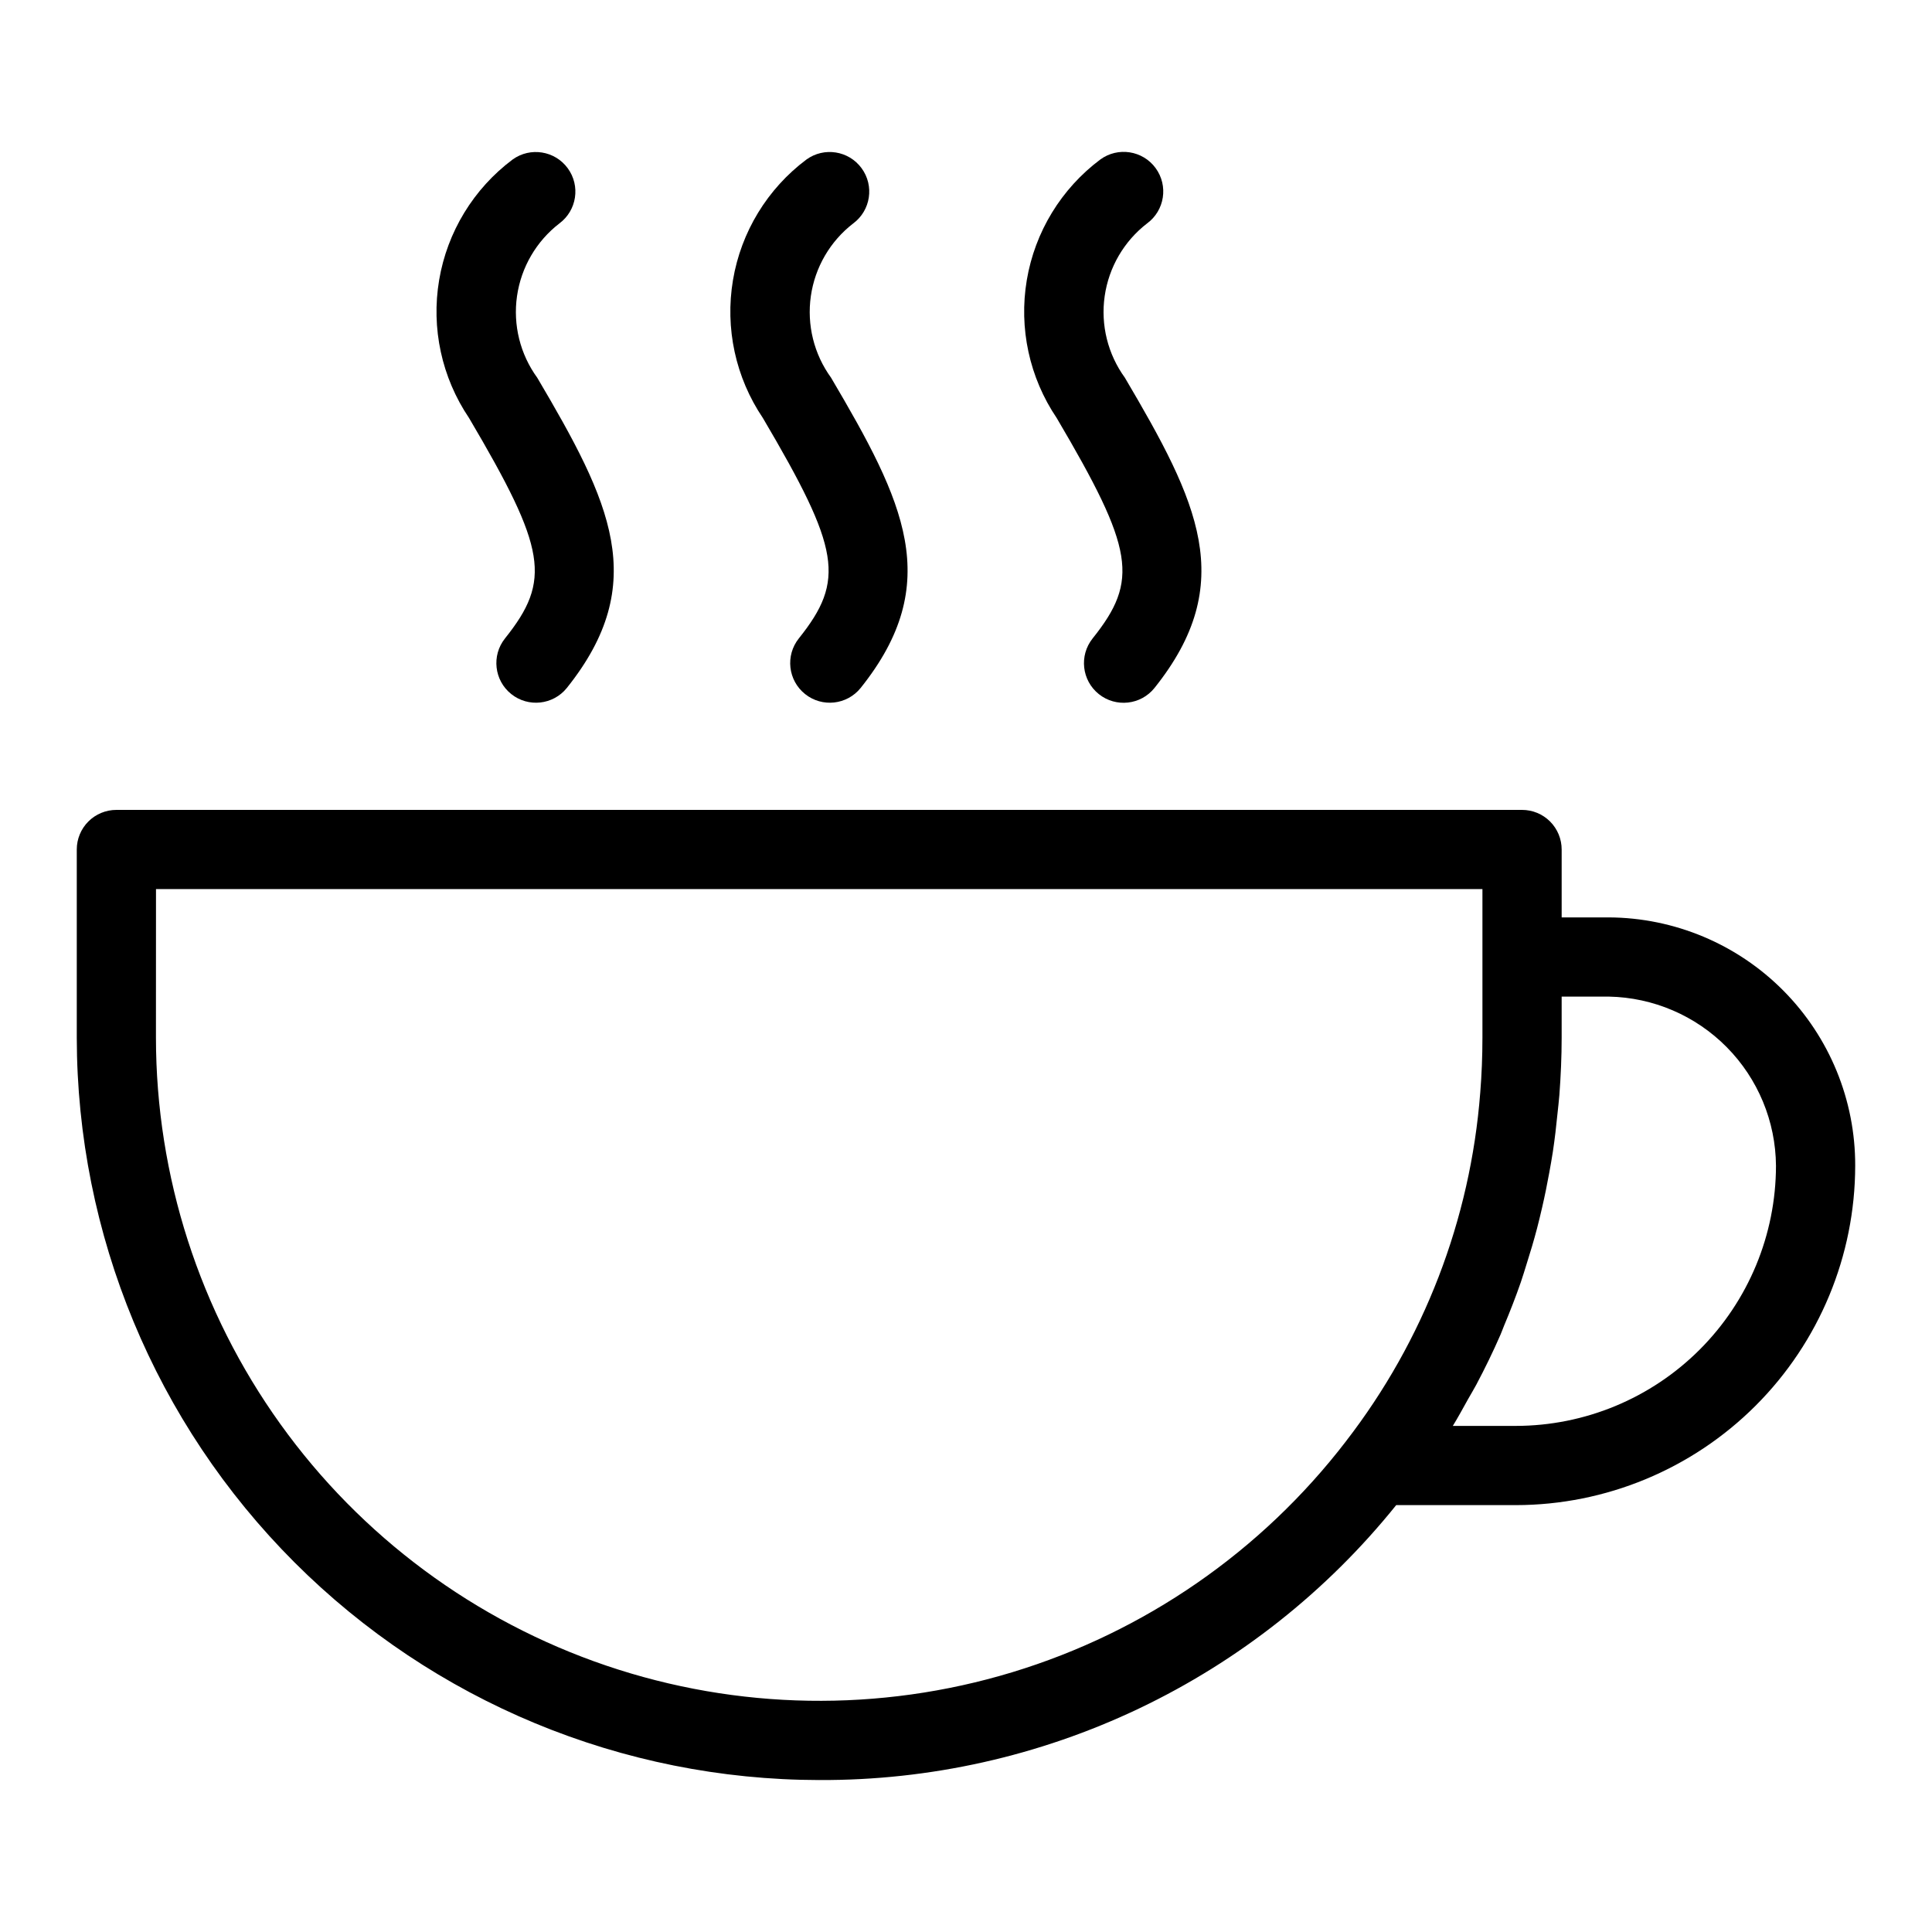
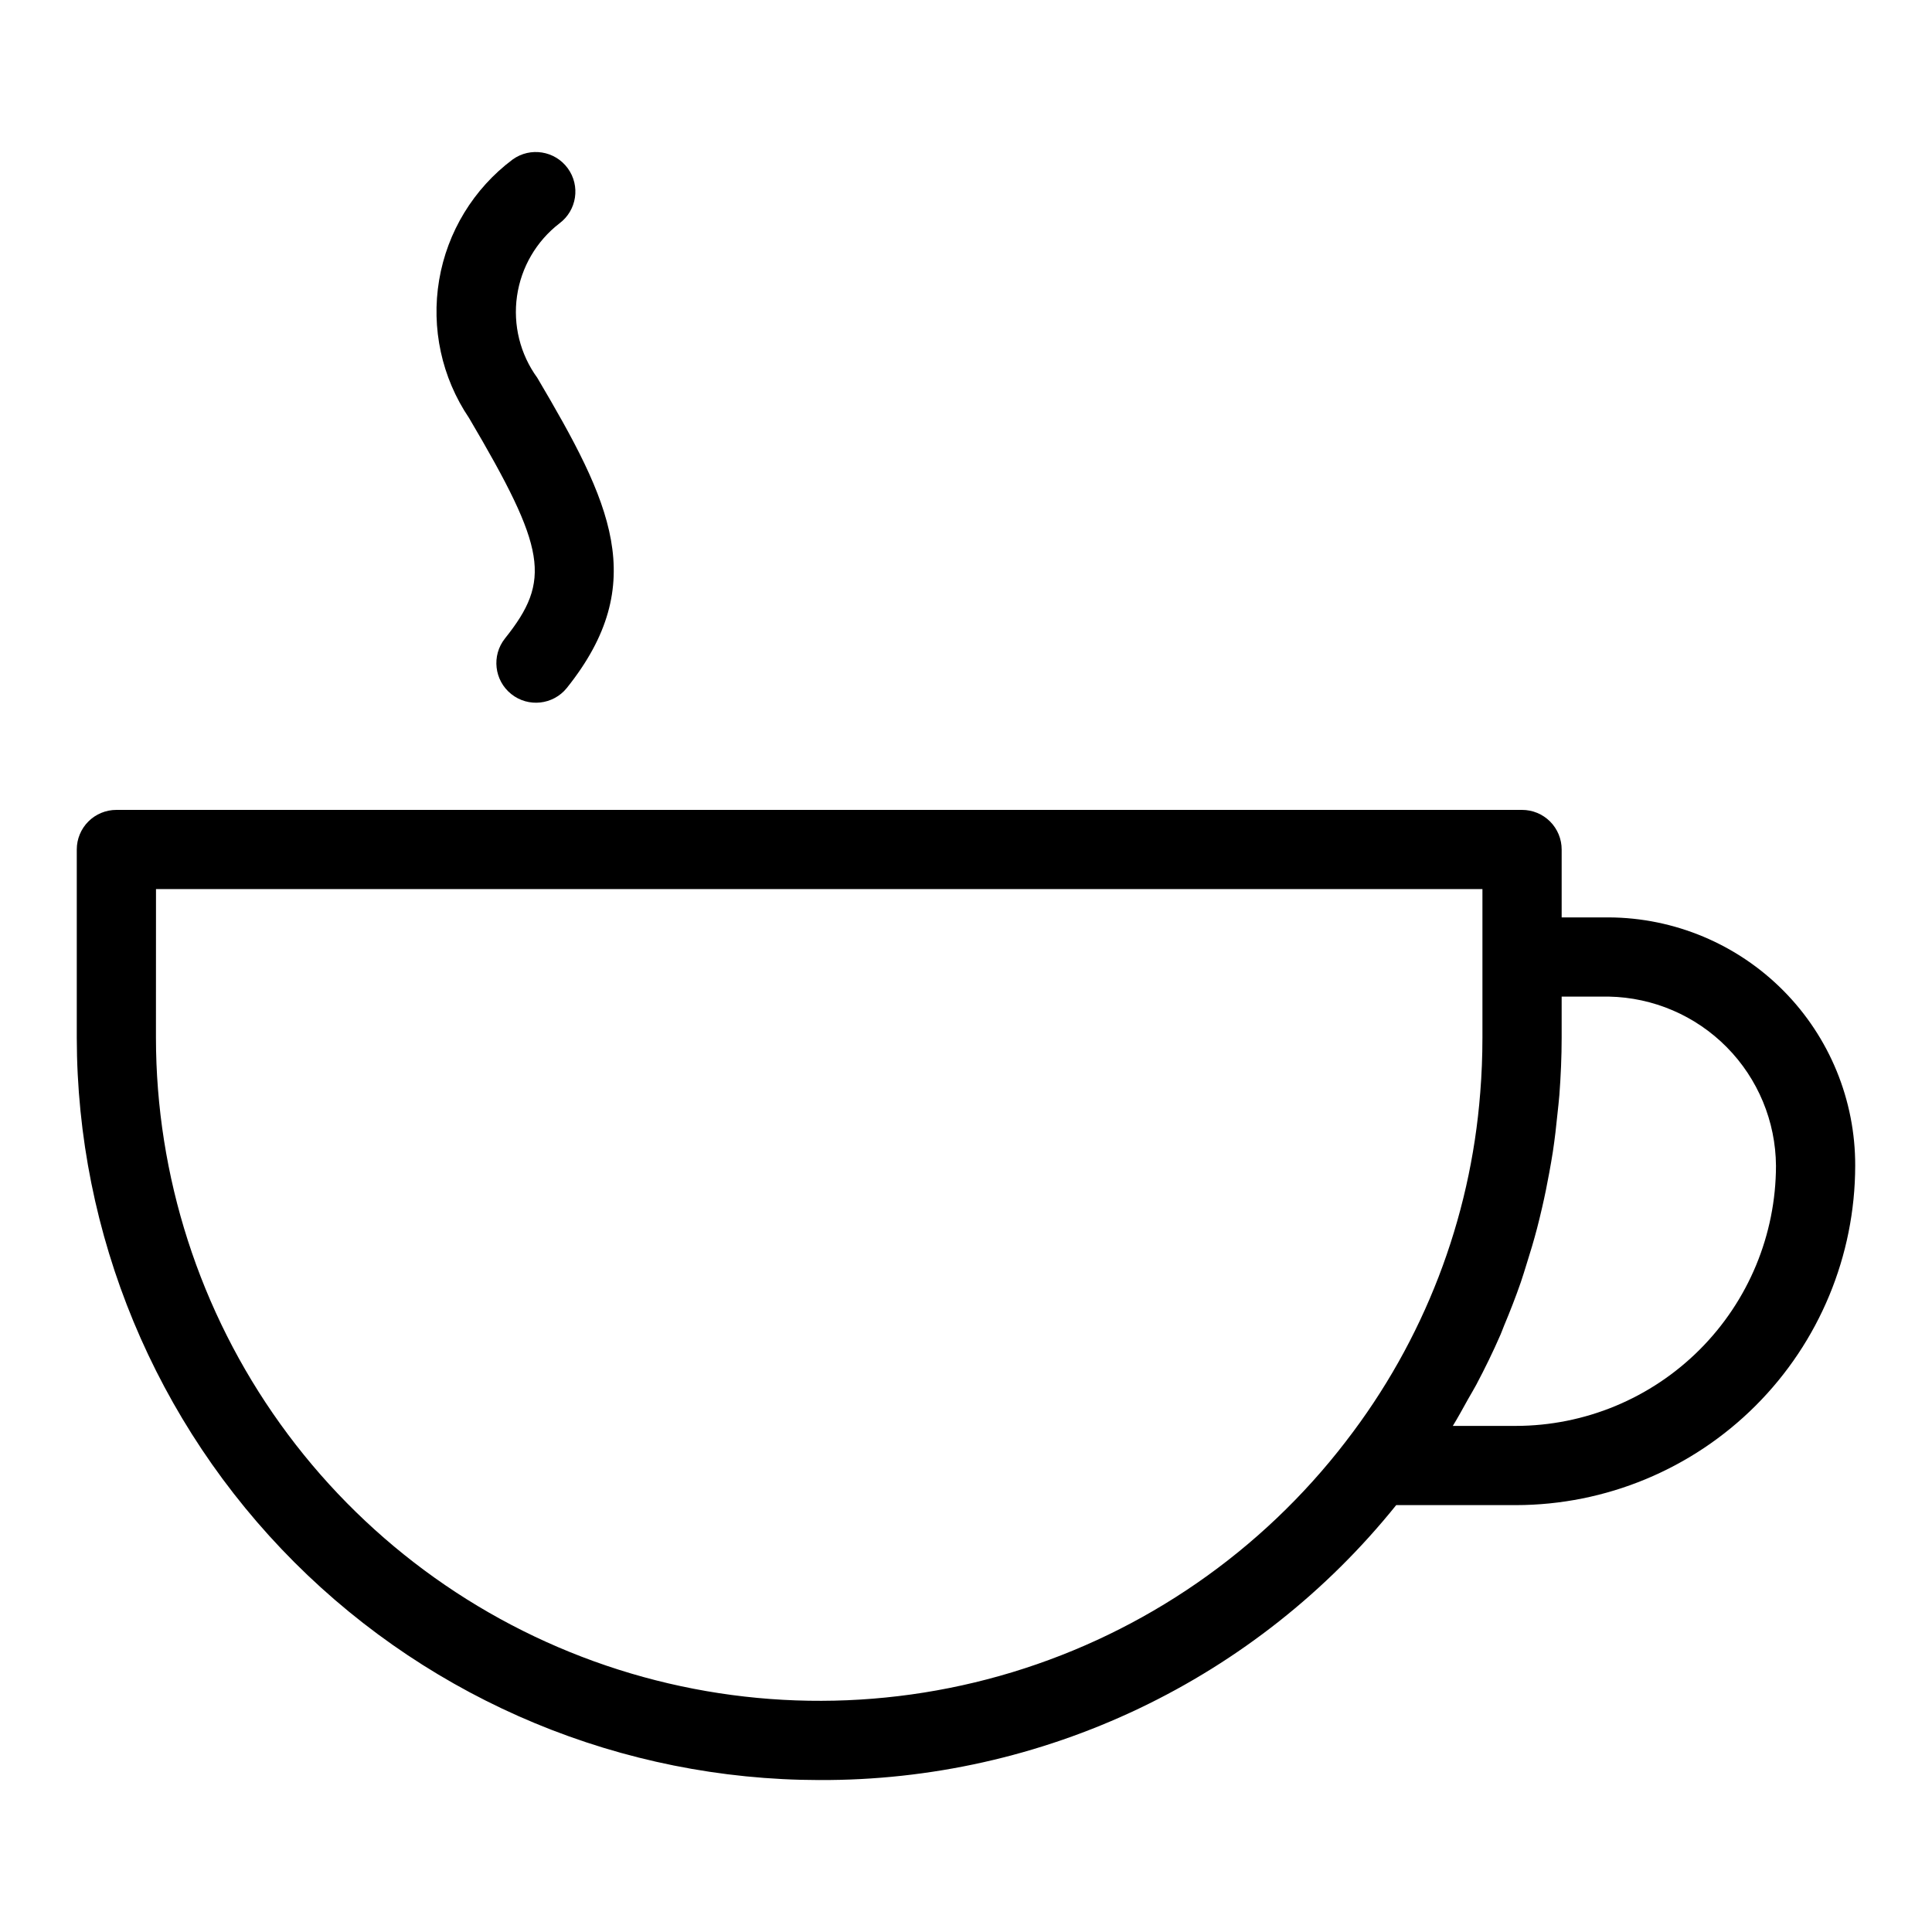
<svg xmlns="http://www.w3.org/2000/svg" fill="#000000" width="800px" height="800px" version="1.1" viewBox="144 144 512 512">
  <g>
    <path d="m361.1 615.73c29.324 0.129 58.297-6.356 84.773-18.969 26.473-12.613 49.762-31.035 68.133-53.887h31.707c23.84-0.027 46.699-9.512 63.559-26.371 16.859-16.859 26.344-39.715 26.375-63.559 0.051-17.379-6.793-34.07-19.031-46.41-12.238-12.34-28.875-19.324-46.254-19.414h-12.504v-17.992c0-2.781-1.105-5.453-3.074-7.422s-4.637-3.074-7.422-3.074h-372.52c-2.785 0-5.457 1.105-7.426 3.074-1.965 1.969-3.074 4.641-3.07 7.422v49.852c0.059 52.164 20.805 102.17 57.691 139.06 36.883 36.883 86.895 57.633 139.06 57.691zm209.26-207.62c11.77 0.227 22.984 5.039 31.258 13.414 8.273 8.375 12.949 19.648 13.035 31.418-0.023 18.277-7.293 35.801-20.219 48.723-12.922 12.926-30.445 20.195-48.723 20.215h-16.699c1.434-2.324 2.715-4.727 4.047-7.102 0.703-1.258 1.465-2.484 2.141-3.754 2.324-4.375 4.488-8.82 6.461-13.348 0.336-0.77 0.605-1.57 0.93-2.344 1.59-3.789 3.082-7.613 4.43-11.496 0.547-1.578 1.016-3.18 1.52-4.773 1-3.152 1.949-6.316 2.789-9.523 0.473-1.797 0.898-3.602 1.32-5.414 0.723-3.117 1.367-6.258 1.934-9.422 0.328-1.816 0.66-3.633 0.938-5.461 0.512-3.387 0.902-6.801 1.242-10.23 0.16-1.609 0.367-3.203 0.488-4.82 0.375-5.035 0.605-10.102 0.605-15.215v-10.867zm-385.02-28.488h351.52v39.355c0 4.918-0.195 9.797-0.582 14.633l-0.004 0.004c-2.594 33.594-14.965 65.695-35.586 92.344l-0.02 0.035c-22.375 29.129-53.305 50.523-88.457 61.18-35.148 10.656-72.754 10.039-107.54-1.766-34.781-11.805-64.992-34.199-86.395-64.051-21.406-29.848-32.926-65.648-32.949-102.38z" />
-     <path d="m277.82 313.2c-3.598 4.527-2.856 11.117 1.664 14.73 4.519 3.613 11.113 2.887 14.738-1.621 22.254-27.832 11.52-49.371-7.84-82.199l-0.004-0.004c-4.535-6.238-6.461-14.004-5.363-21.641 1.098-7.641 5.129-14.547 11.238-19.262 4.625-3.441 5.609-9.969 2.199-14.621-3.406-4.648-9.926-5.684-14.602-2.312-10.352 7.754-17.324 19.191-19.473 31.941-2.152 12.754 0.684 25.844 7.922 36.562 20.531 34.809 21.863 42.996 9.52 58.426z" />
-     <path d="m355.69 313.2c-3.602 4.527-2.856 11.117 1.664 14.73 4.519 3.613 11.109 2.887 14.734-1.621 22.254-27.824 11.512-49.359-7.84-82.199v-0.004c-4.535-6.238-6.461-14.004-5.363-21.641 1.094-7.641 5.125-14.547 11.238-19.262 4.629-3.438 5.617-9.973 2.207-14.625-3.41-4.656-9.934-5.684-14.609-2.309-10.352 7.754-17.324 19.191-19.473 31.941-2.152 12.754 0.684 25.844 7.918 36.562 20.523 34.812 21.855 43.004 9.523 58.426z" />
-     <path d="m433.55 313.2c-3.609 4.531-2.871 11.129 1.652 14.746 4.523 3.617 11.121 2.891 14.746-1.625 22.262-27.824 11.531-49.363-7.832-82.203h0.004c-4.539-6.242-6.465-14.004-5.367-21.645 1.094-7.637 5.121-14.547 11.23-19.262 4.676-3.422 5.688-9.992 2.266-14.668-3.426-4.676-9.992-5.688-14.668-2.266-10.352 7.758-17.32 19.191-19.469 31.945-2.148 12.75 0.688 25.84 7.926 36.559 20.52 34.812 21.852 43.004 9.512 58.418z" />
+     <path d="m277.82 313.2c-3.598 4.527-2.856 11.117 1.664 14.73 4.519 3.613 11.113 2.887 14.738-1.621 22.254-27.832 11.52-49.371-7.84-82.199l-0.004-0.004c-4.535-6.238-6.461-14.004-5.363-21.641 1.098-7.641 5.129-14.547 11.238-19.262 4.625-3.441 5.609-9.969 2.199-14.621-3.406-4.648-9.926-5.684-14.602-2.312-10.352 7.754-17.324 19.191-19.473 31.941-2.152 12.754 0.684 25.844 7.922 36.562 20.531 34.809 21.863 42.996 9.52 58.426" />
  </g>
</svg>